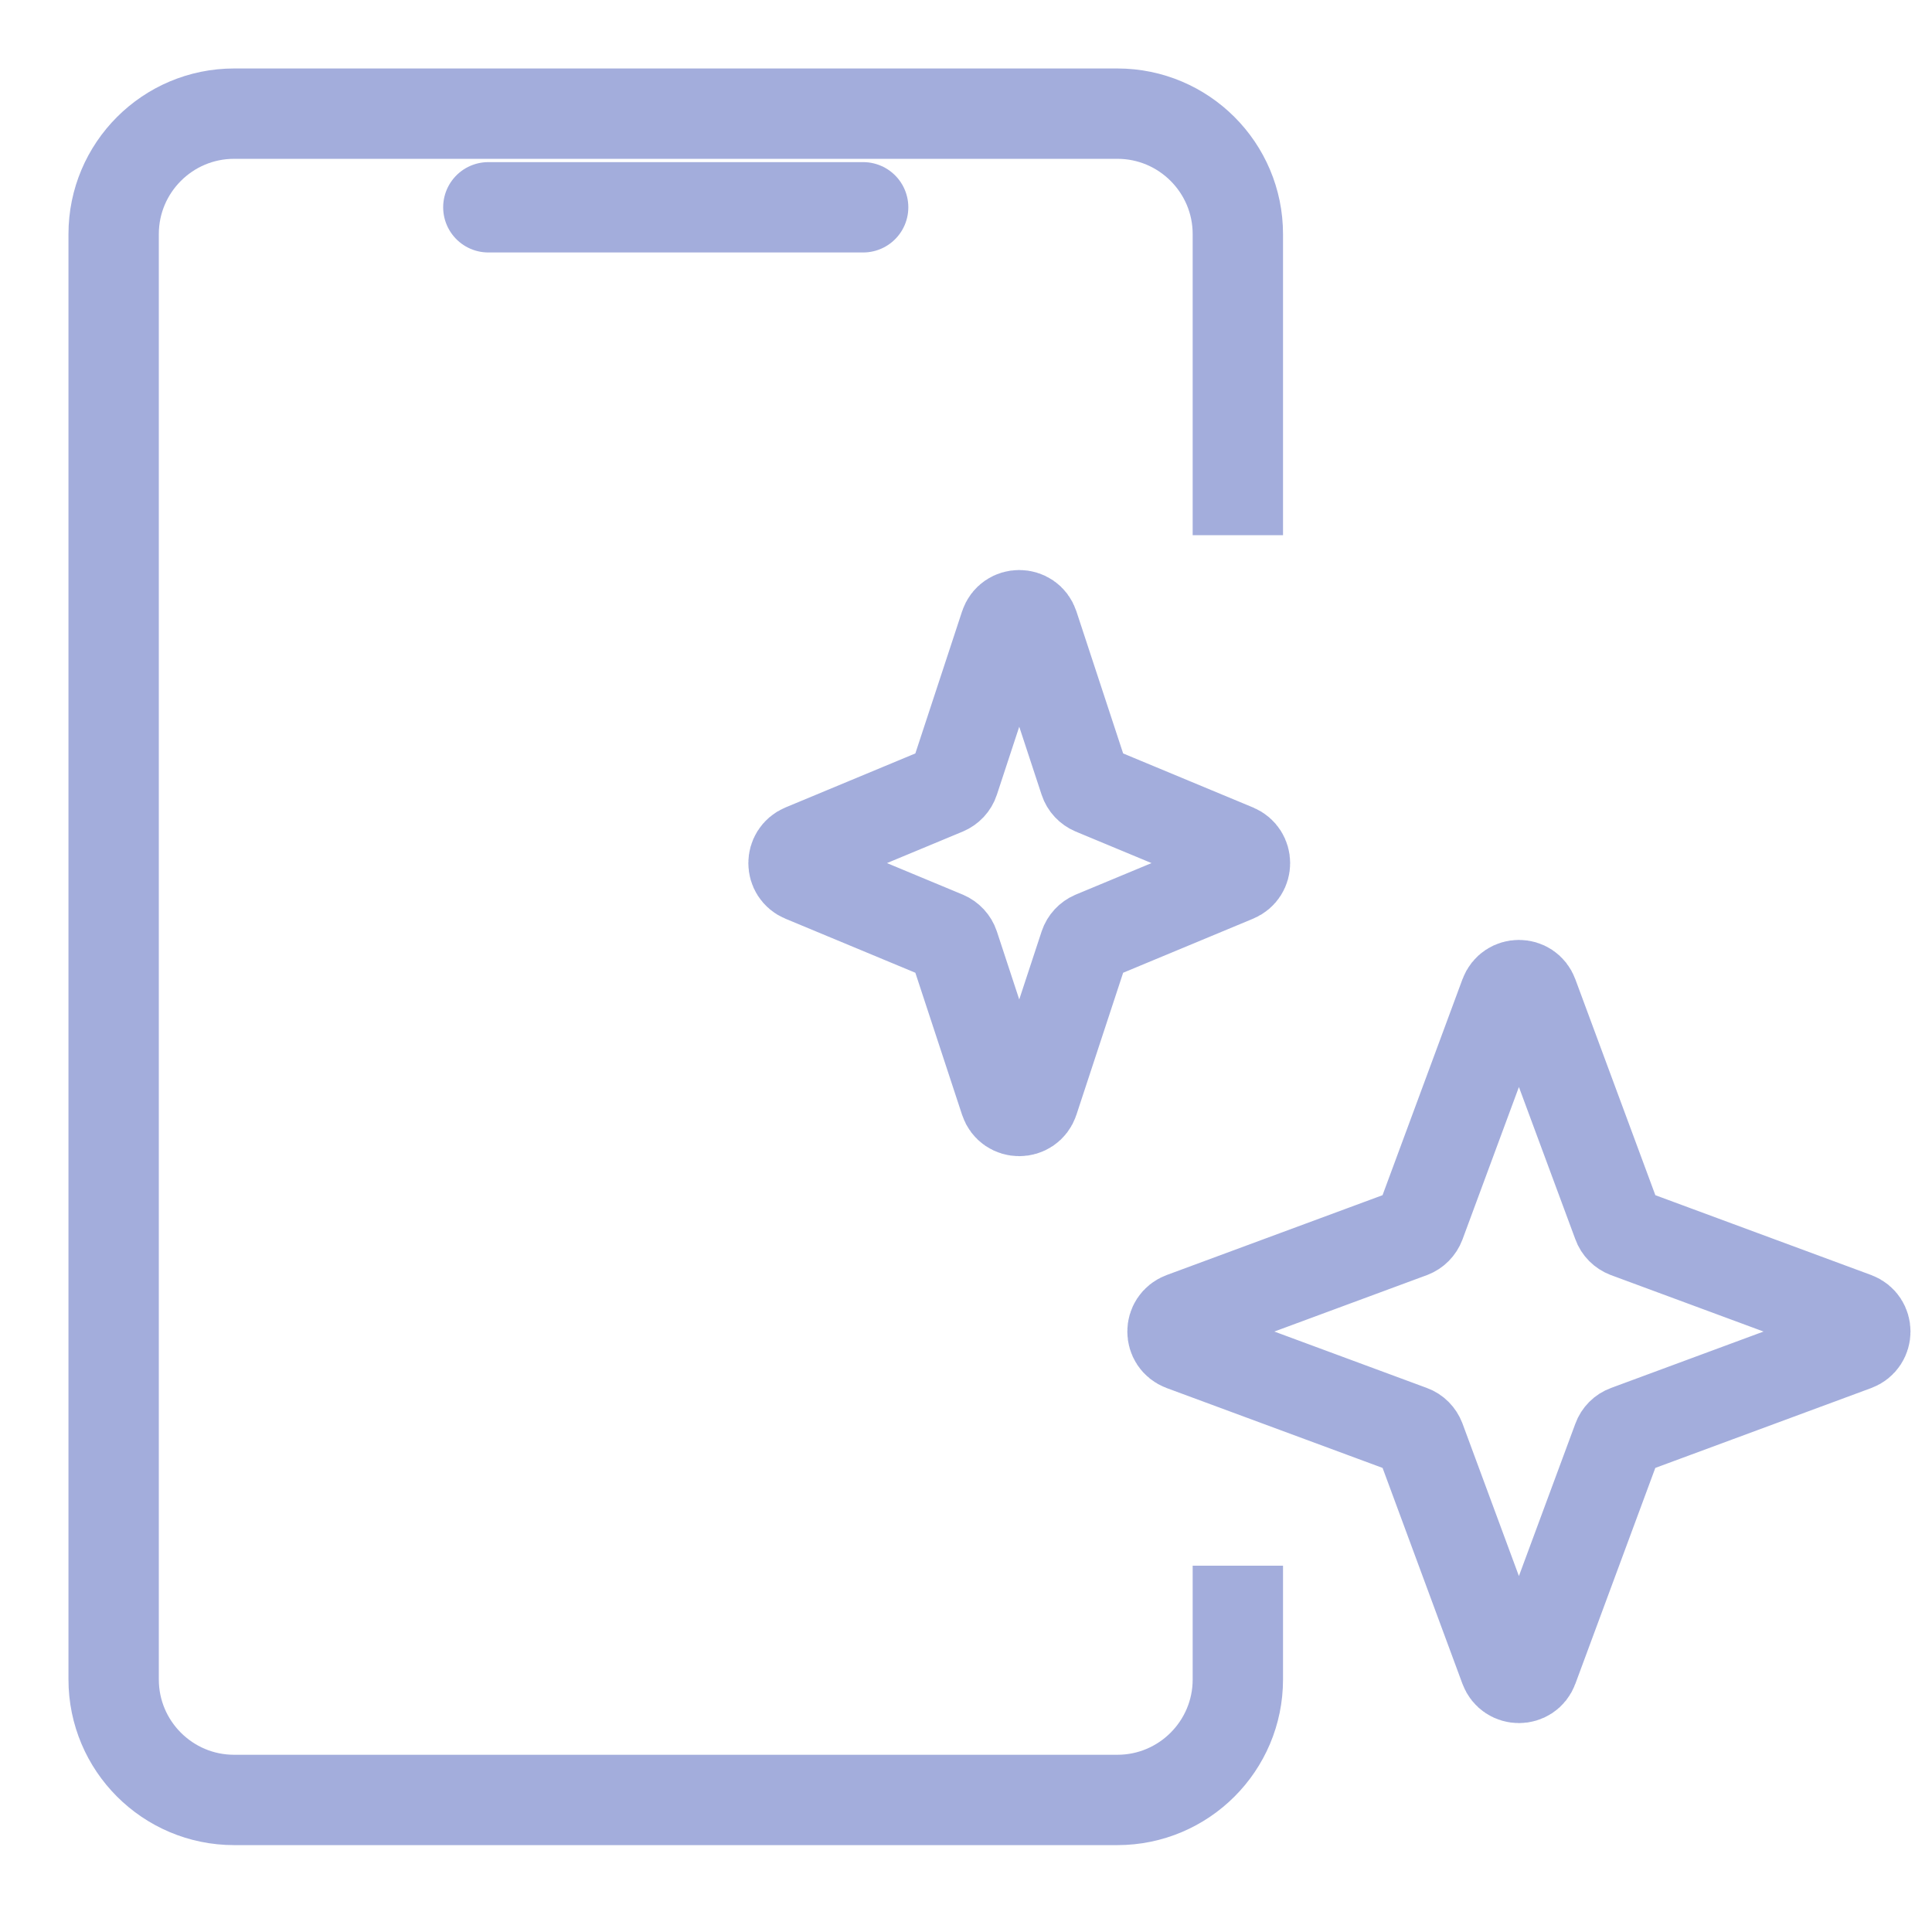
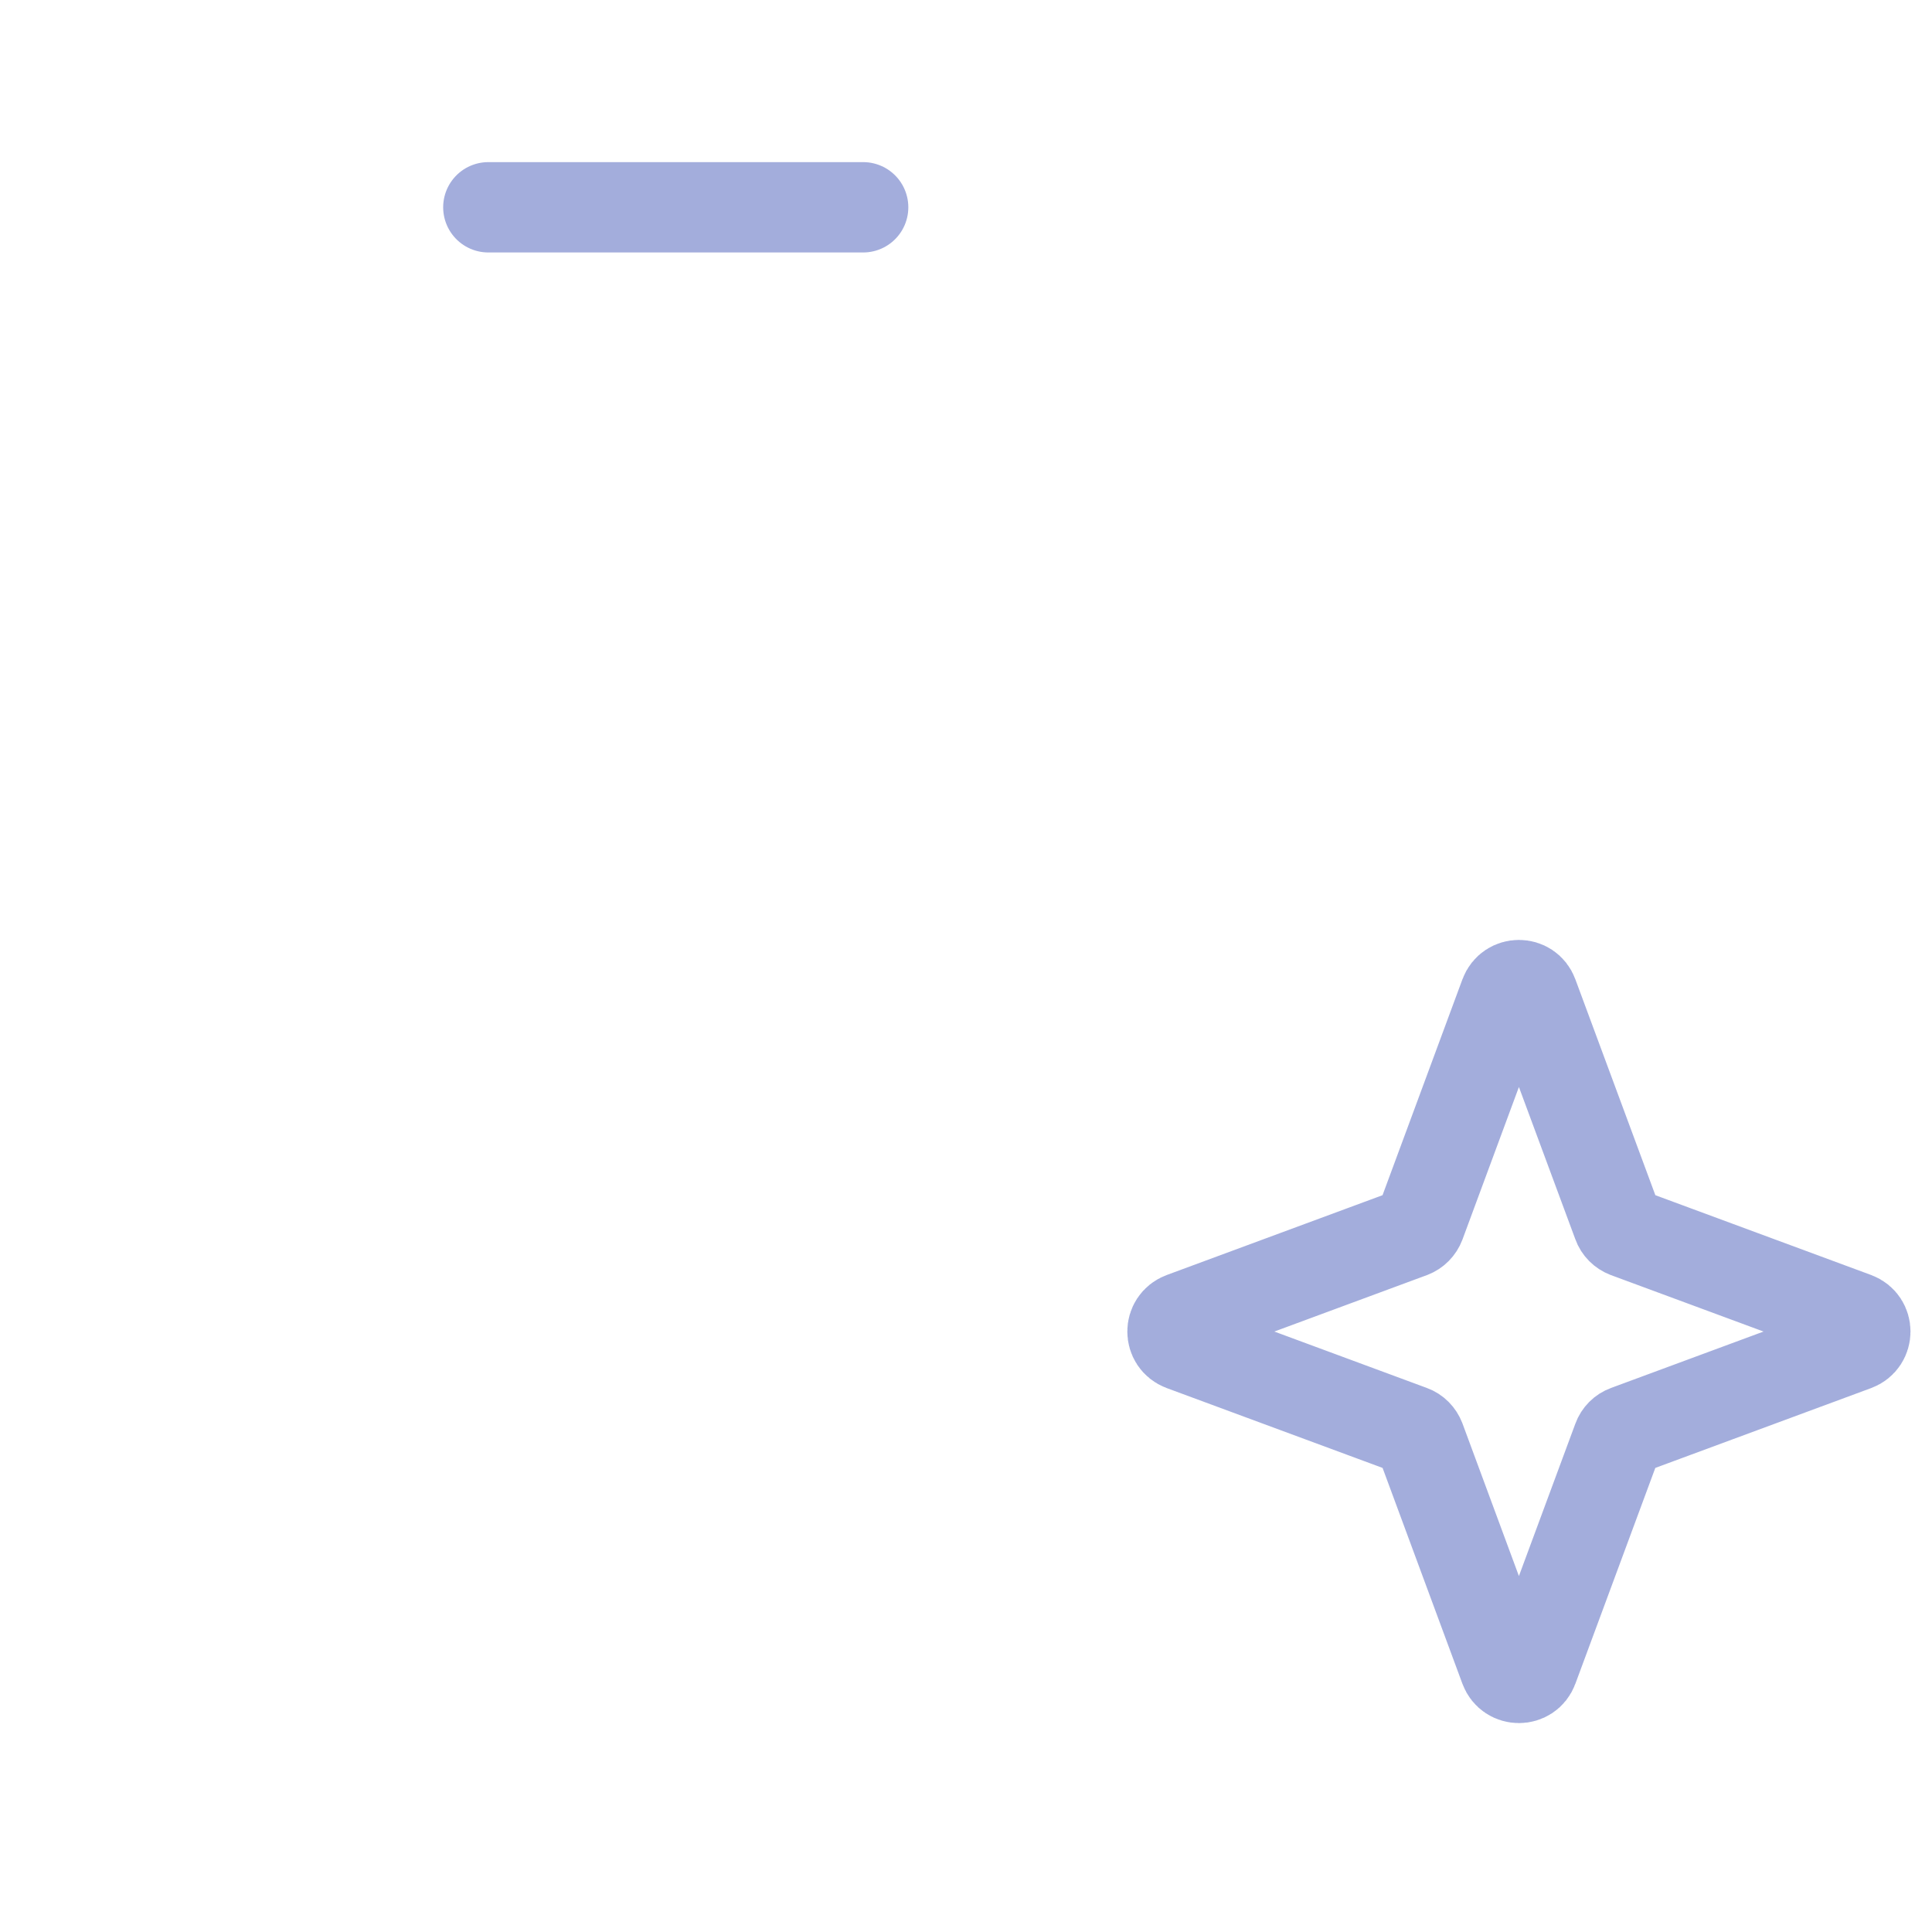
<svg xmlns="http://www.w3.org/2000/svg" width="17" height="17" viewBox="0 0 17 17" fill="none">
-   <path d="M10.892 4.709V2.06C10.892 1.475 10.417 1 9.832 1H2.06C1.475 1 1 1.475 1 2.06V14.778C1 15.363 1.475 15.838 2.06 15.838H9.832C10.417 15.838 10.892 15.363 10.892 14.778V13.777" stroke="#A3ADDC" stroke-width="0.795" stroke-linejoin="round" />
  <path d="M4.297 1.824H7.595" stroke="#A3ADDC" stroke-width="0.795" stroke-linecap="round" />
-   <path d="M8.843 5.504C8.883 5.383 9.054 5.383 9.094 5.504L9.543 6.869C9.555 6.906 9.583 6.935 9.618 6.95L10.873 7.472C10.982 7.518 10.982 7.672 10.873 7.717L9.618 8.239C9.583 8.254 9.555 8.284 9.543 8.32L9.094 9.685C9.054 9.806 8.883 9.806 8.843 9.685L8.394 8.32C8.382 8.284 8.354 8.254 8.319 8.239L7.064 7.717C6.955 7.672 6.955 7.518 7.064 7.472L8.319 6.95C8.354 6.935 8.382 6.906 8.394 6.869L8.843 5.504Z" stroke="#A3ADDC" stroke-width="0.795" stroke-linejoin="round" />
  <path d="M13.241 8.755C13.284 8.639 13.447 8.639 13.489 8.755L14.235 10.768C14.248 10.805 14.277 10.833 14.313 10.847L16.327 11.592C16.442 11.635 16.442 11.798 16.327 11.841L14.313 12.586C14.277 12.599 14.248 12.628 14.235 12.664L13.489 14.678C13.447 14.793 13.284 14.793 13.241 14.678L12.496 12.664C12.482 12.628 12.454 12.599 12.418 12.586L10.404 11.841C10.288 11.798 10.288 11.635 10.404 11.592L12.418 10.847C12.454 10.833 12.482 10.805 12.496 10.768L13.241 8.755Z" stroke="#A3ADDC" stroke-width="0.795" stroke-linejoin="round" />
</svg>